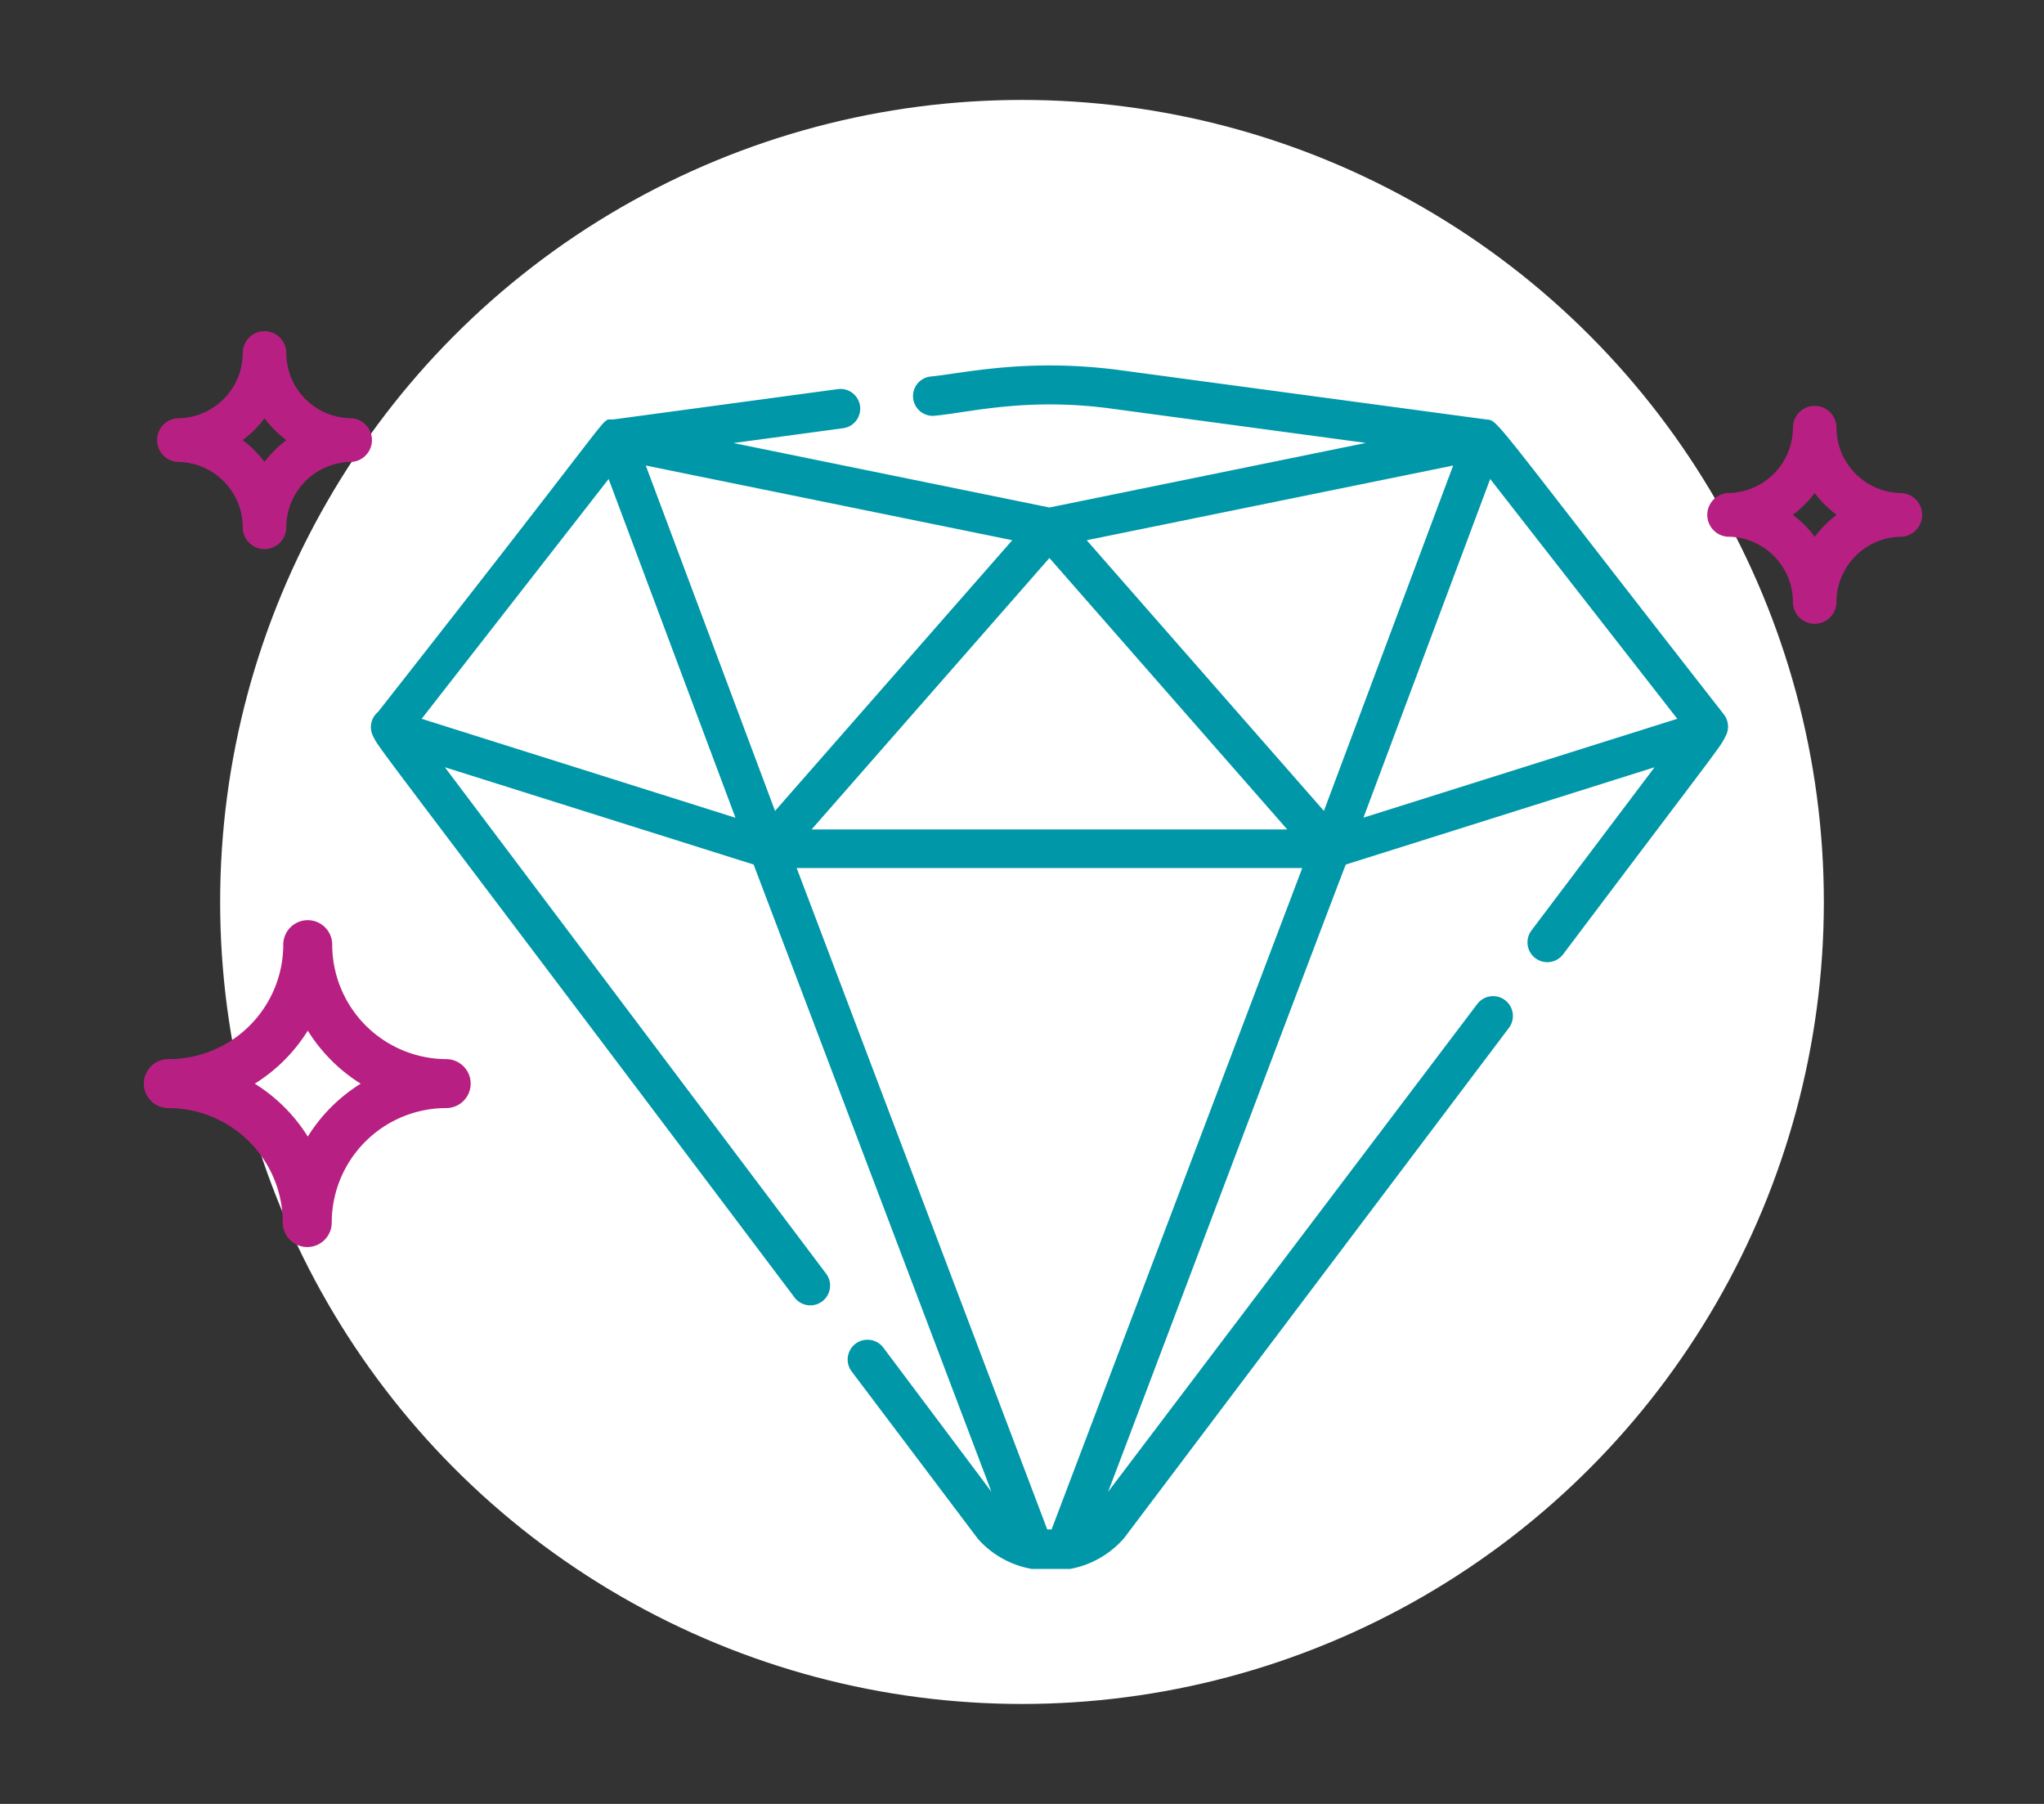
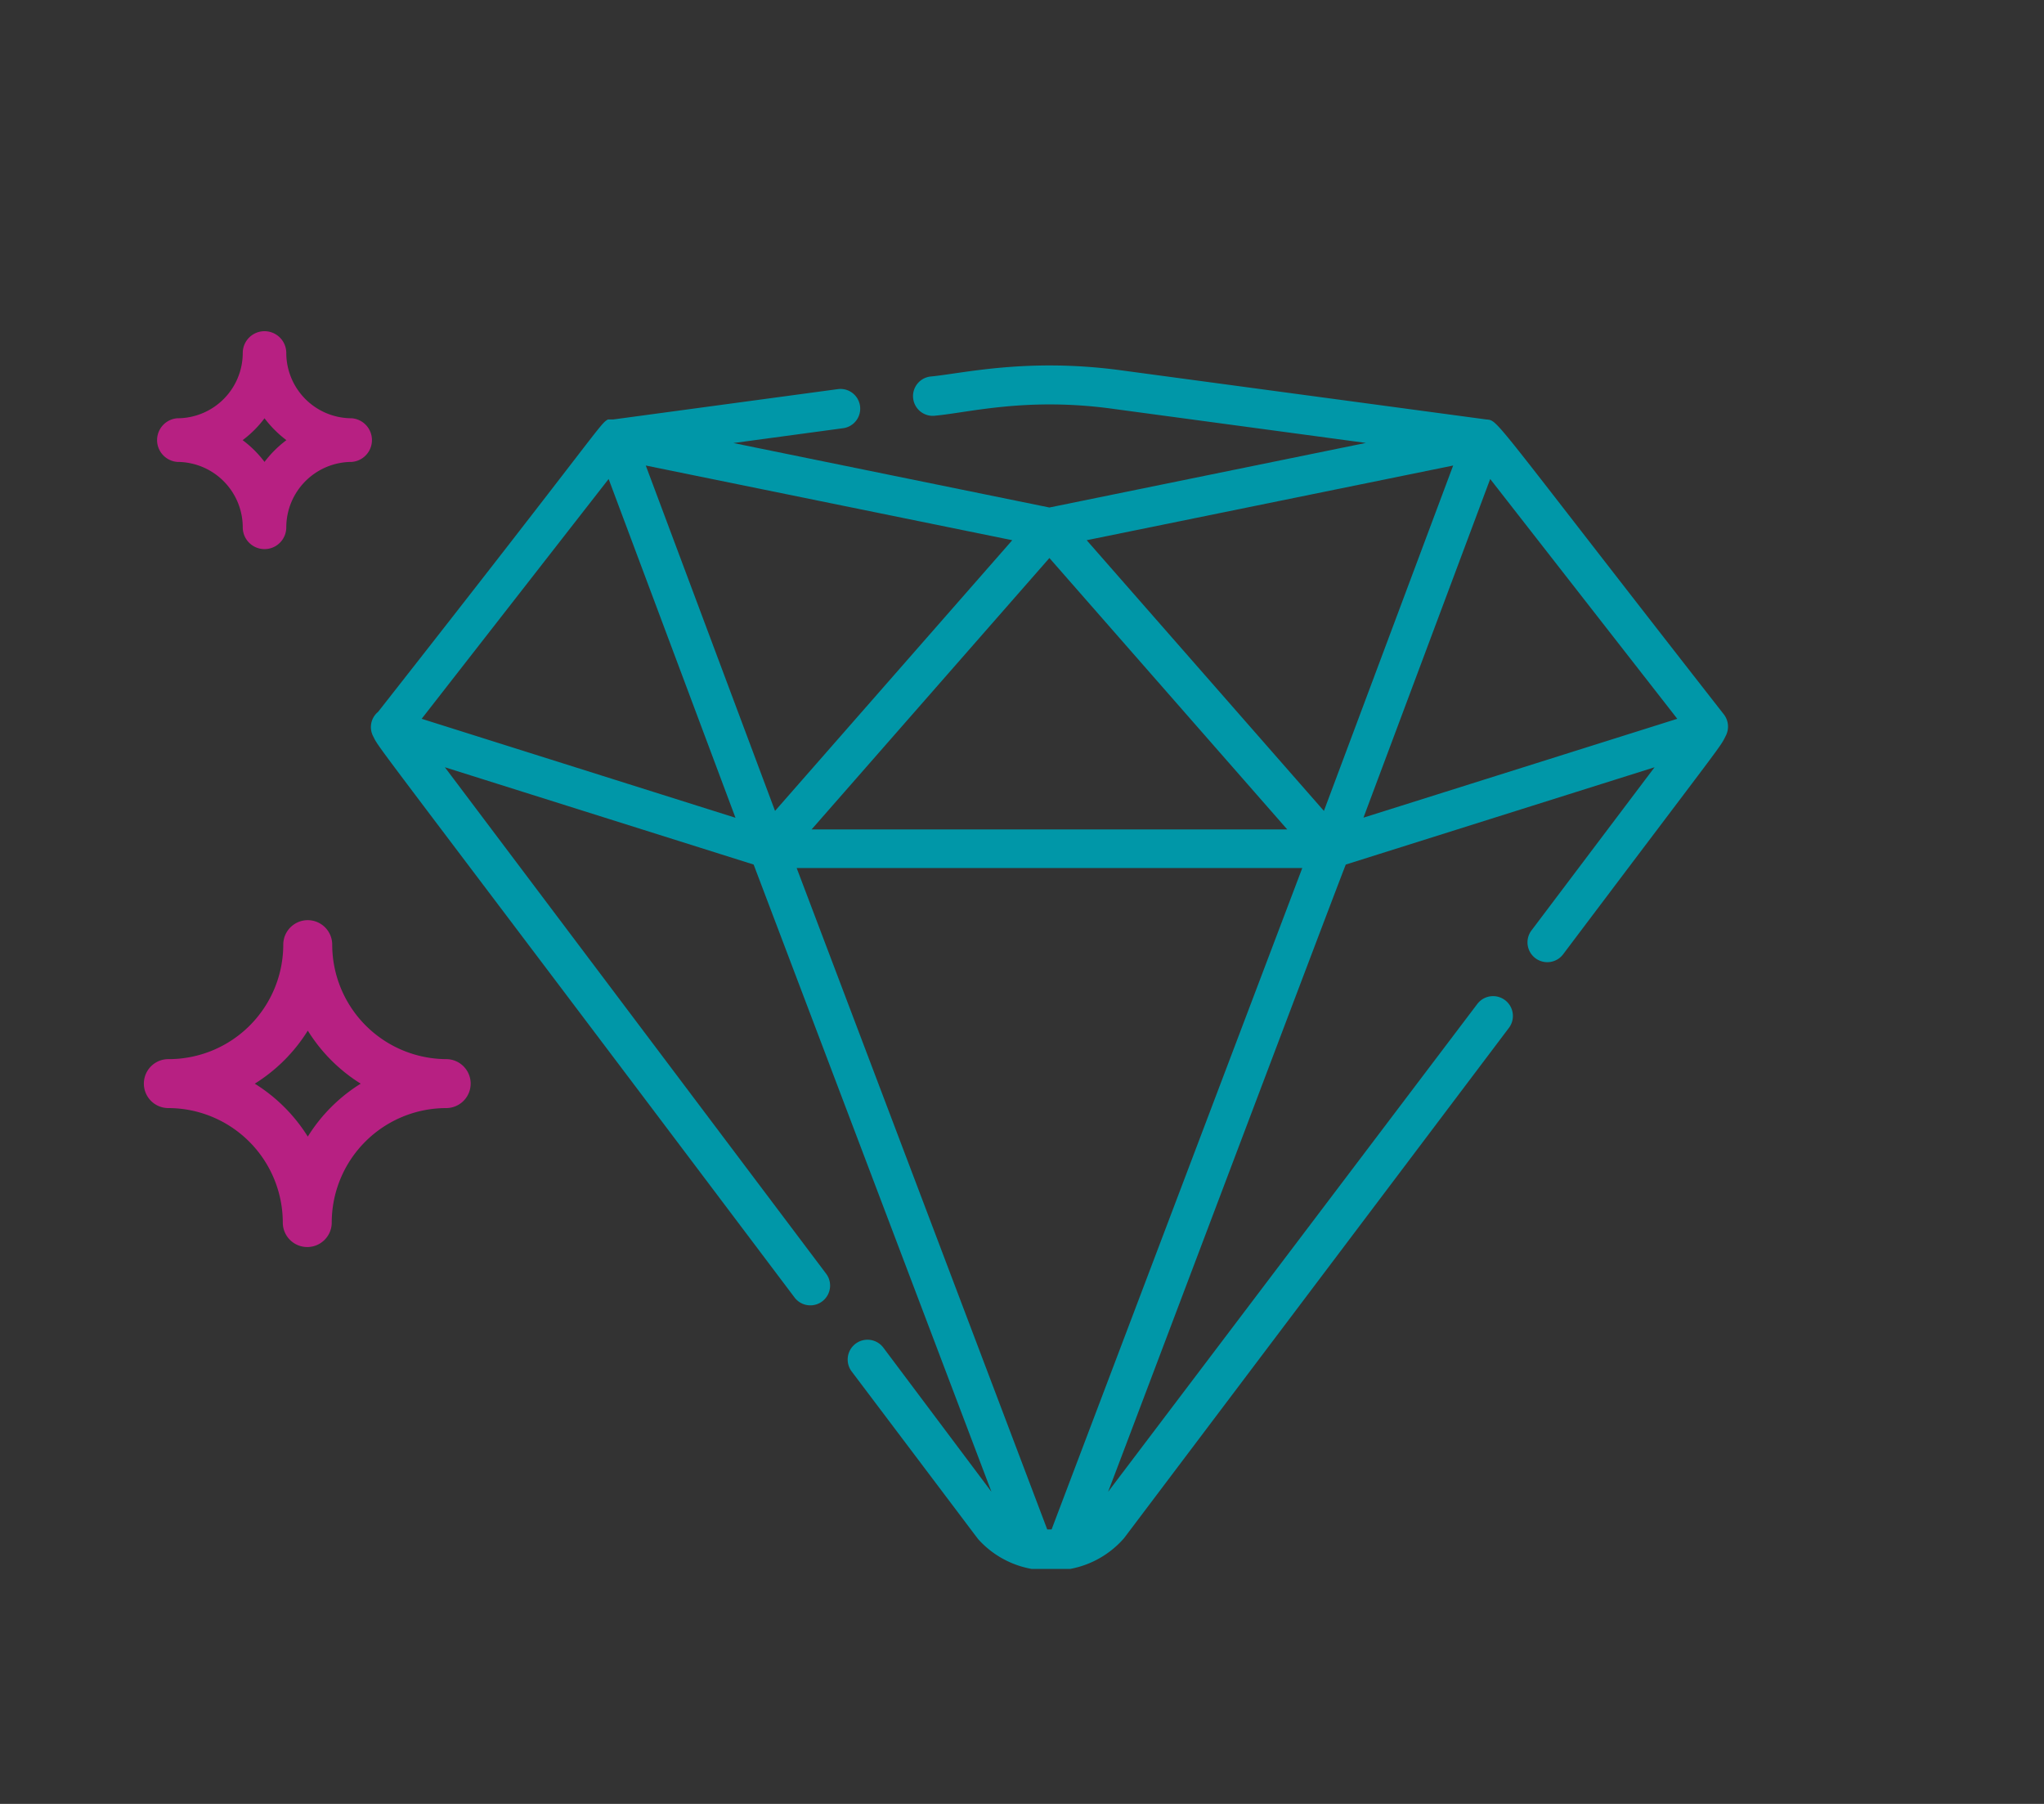
<svg xmlns="http://www.w3.org/2000/svg" viewBox="0 0 170 150">
  <rect x="0" y="0" width="170" height="150" fill="#333333" stroke="none" />
  <defs>
    <style>.cls-1{fill:#fff;}.cls-2{fill:#0097a8;}.cls-3{fill:#b72082;}</style>
  </defs>
  <g id="Ronds_blancs" data-name="Ronds blancs">
-     <circle class="cls-1" cx="85" cy="75" r="66.69" />
-   </g>
+     </g>
  <g id="Pictos">
    <path class="cls-2" d="M143.37,59.4c-19.54-25-18.71-24.42-19.75-24.52L93,30.76c-7.71-1-13,.31-15.62.55a1.64,1.64,0,1,0,.44,3.25C80.57,34.31,85.43,33,92.6,34l21,2.83L87.28,42.2,61,36.84l9.1-1.23a1.64,1.64,0,1,0-.44-3.25L51,34.88h0l-.07,0h-.09l-.06,0-.08,0,0,0h0l-.05,0-.09,0,0,0,0,0,0,0c-.72.42-.37.45-19.11,24.31A1.64,1.64,0,0,0,31,61.15c.66,1.31-1.1-1.28,35.09,46.75a1.64,1.64,0,0,0,2.61-2L37,63.8l25.68,8.09,19.78,52.16-9-12a1.64,1.64,0,0,0-2.62,2c9.48,12.56,10.45,13.86,10.52,13.94a7.8,7.8,0,0,0,4.44,2.47c.23,0,3,0,3.21,0a7.82,7.82,0,0,0,4.48-2.56l32-42.42a1.64,1.64,0,1,0-2.62-2L92.16,124.05c1-2.58,19-50.26,19.77-52.16l25.68-8.09L127.38,77.36a1.64,1.64,0,0,0,2.62,2c13.73-18.22,13-17.12,13.54-18.19A1.66,1.66,0,0,0,143.37,59.4Zm-56.09-13,19.78,22.57H67.5ZM35.07,59.77,50.62,39.83,61.17,68ZM53.71,38.71l30.48,6.21L64.46,67.43Zm33.75,88.47H87.1l-20.84-55h42.05Zm22.65-59.75L90.38,44.92l30.48-6.21Zm3.29.56,10.54-28.16L139.5,59.77Z" />
    <path class="cls-3" d="M37.15,88.07a9.53,9.53,0,0,1-9.52-9.52,2,2,0,0,0-4.07,0A9.53,9.53,0,0,1,14,88.07a2,2,0,0,0,0,4.07,9.53,9.53,0,0,1,9.52,9.52,2,2,0,0,0,4.07,0,9.53,9.53,0,0,1,9.52-9.52,2,2,0,0,0,0-4.07ZM25.6,94.51a13.83,13.83,0,0,0-4.41-4.4A13.76,13.76,0,0,0,25.6,85.7,13.73,13.73,0,0,0,30,90.11,13.7,13.7,0,0,0,25.6,94.51Z" />
-     <path class="cls-3" d="M158.18,41a5.45,5.45,0,0,1-5.44-5.44,1.81,1.81,0,1,0-3.62,0A5.45,5.45,0,0,1,143.68,41a1.82,1.82,0,0,0,0,3.63,5.44,5.44,0,0,1,5.44,5.43,1.81,1.81,0,0,0,3.62,0,5.44,5.44,0,0,1,5.44-5.43,1.82,1.82,0,0,0,0-3.63Zm-7.25,3.63a9.23,9.23,0,0,0-1.82-1.82A9.18,9.18,0,0,0,150.93,41a9.18,9.18,0,0,0,1.82,1.81A9.23,9.23,0,0,0,150.93,44.64Z" />
    <path class="cls-3" d="M29.25,34.78a5.44,5.44,0,0,1-5.44-5.43,1.81,1.81,0,1,0-3.62,0,5.44,5.44,0,0,1-5.44,5.43,1.82,1.82,0,0,0,0,3.63,5.45,5.45,0,0,1,5.44,5.44,1.81,1.81,0,1,0,3.62,0,5.45,5.45,0,0,1,5.44-5.44,1.82,1.82,0,0,0,0-3.63ZM22,38.41a8.92,8.92,0,0,0-1.82-1.81A9,9,0,0,0,22,34.78a9.23,9.23,0,0,0,1.82,1.82A9.18,9.18,0,0,0,22,38.41Z" />
  </g>
</svg>